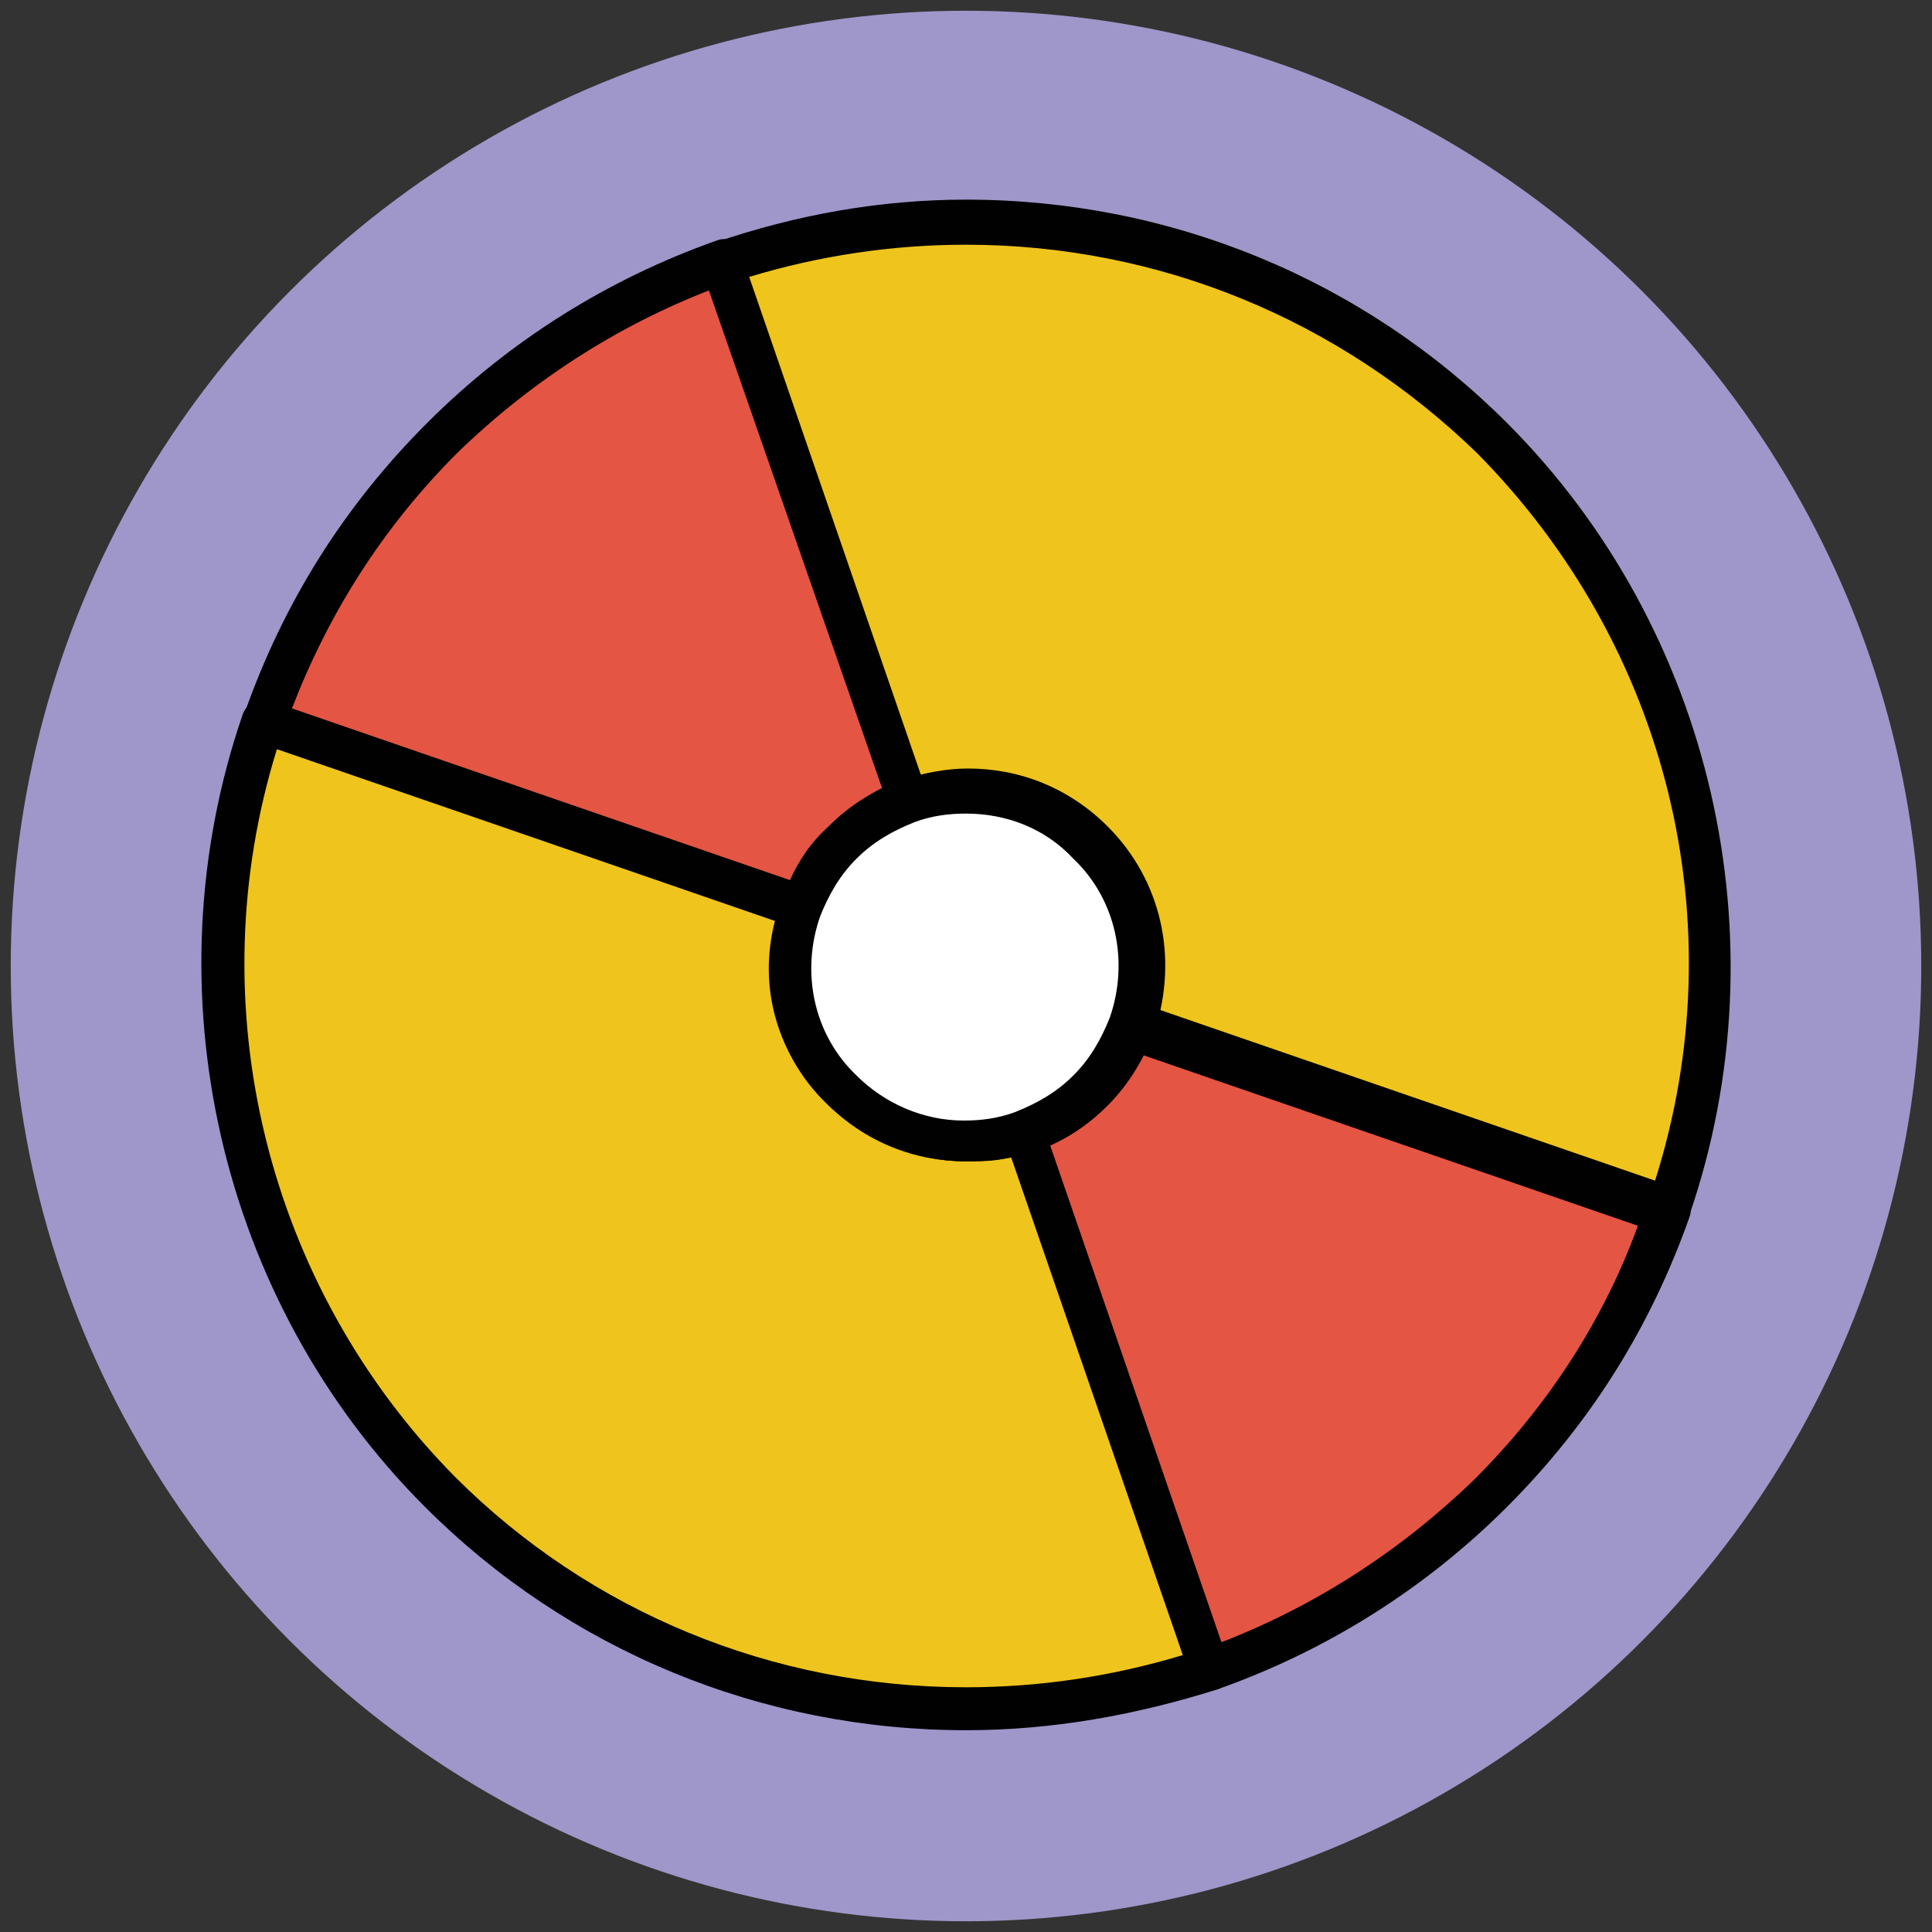
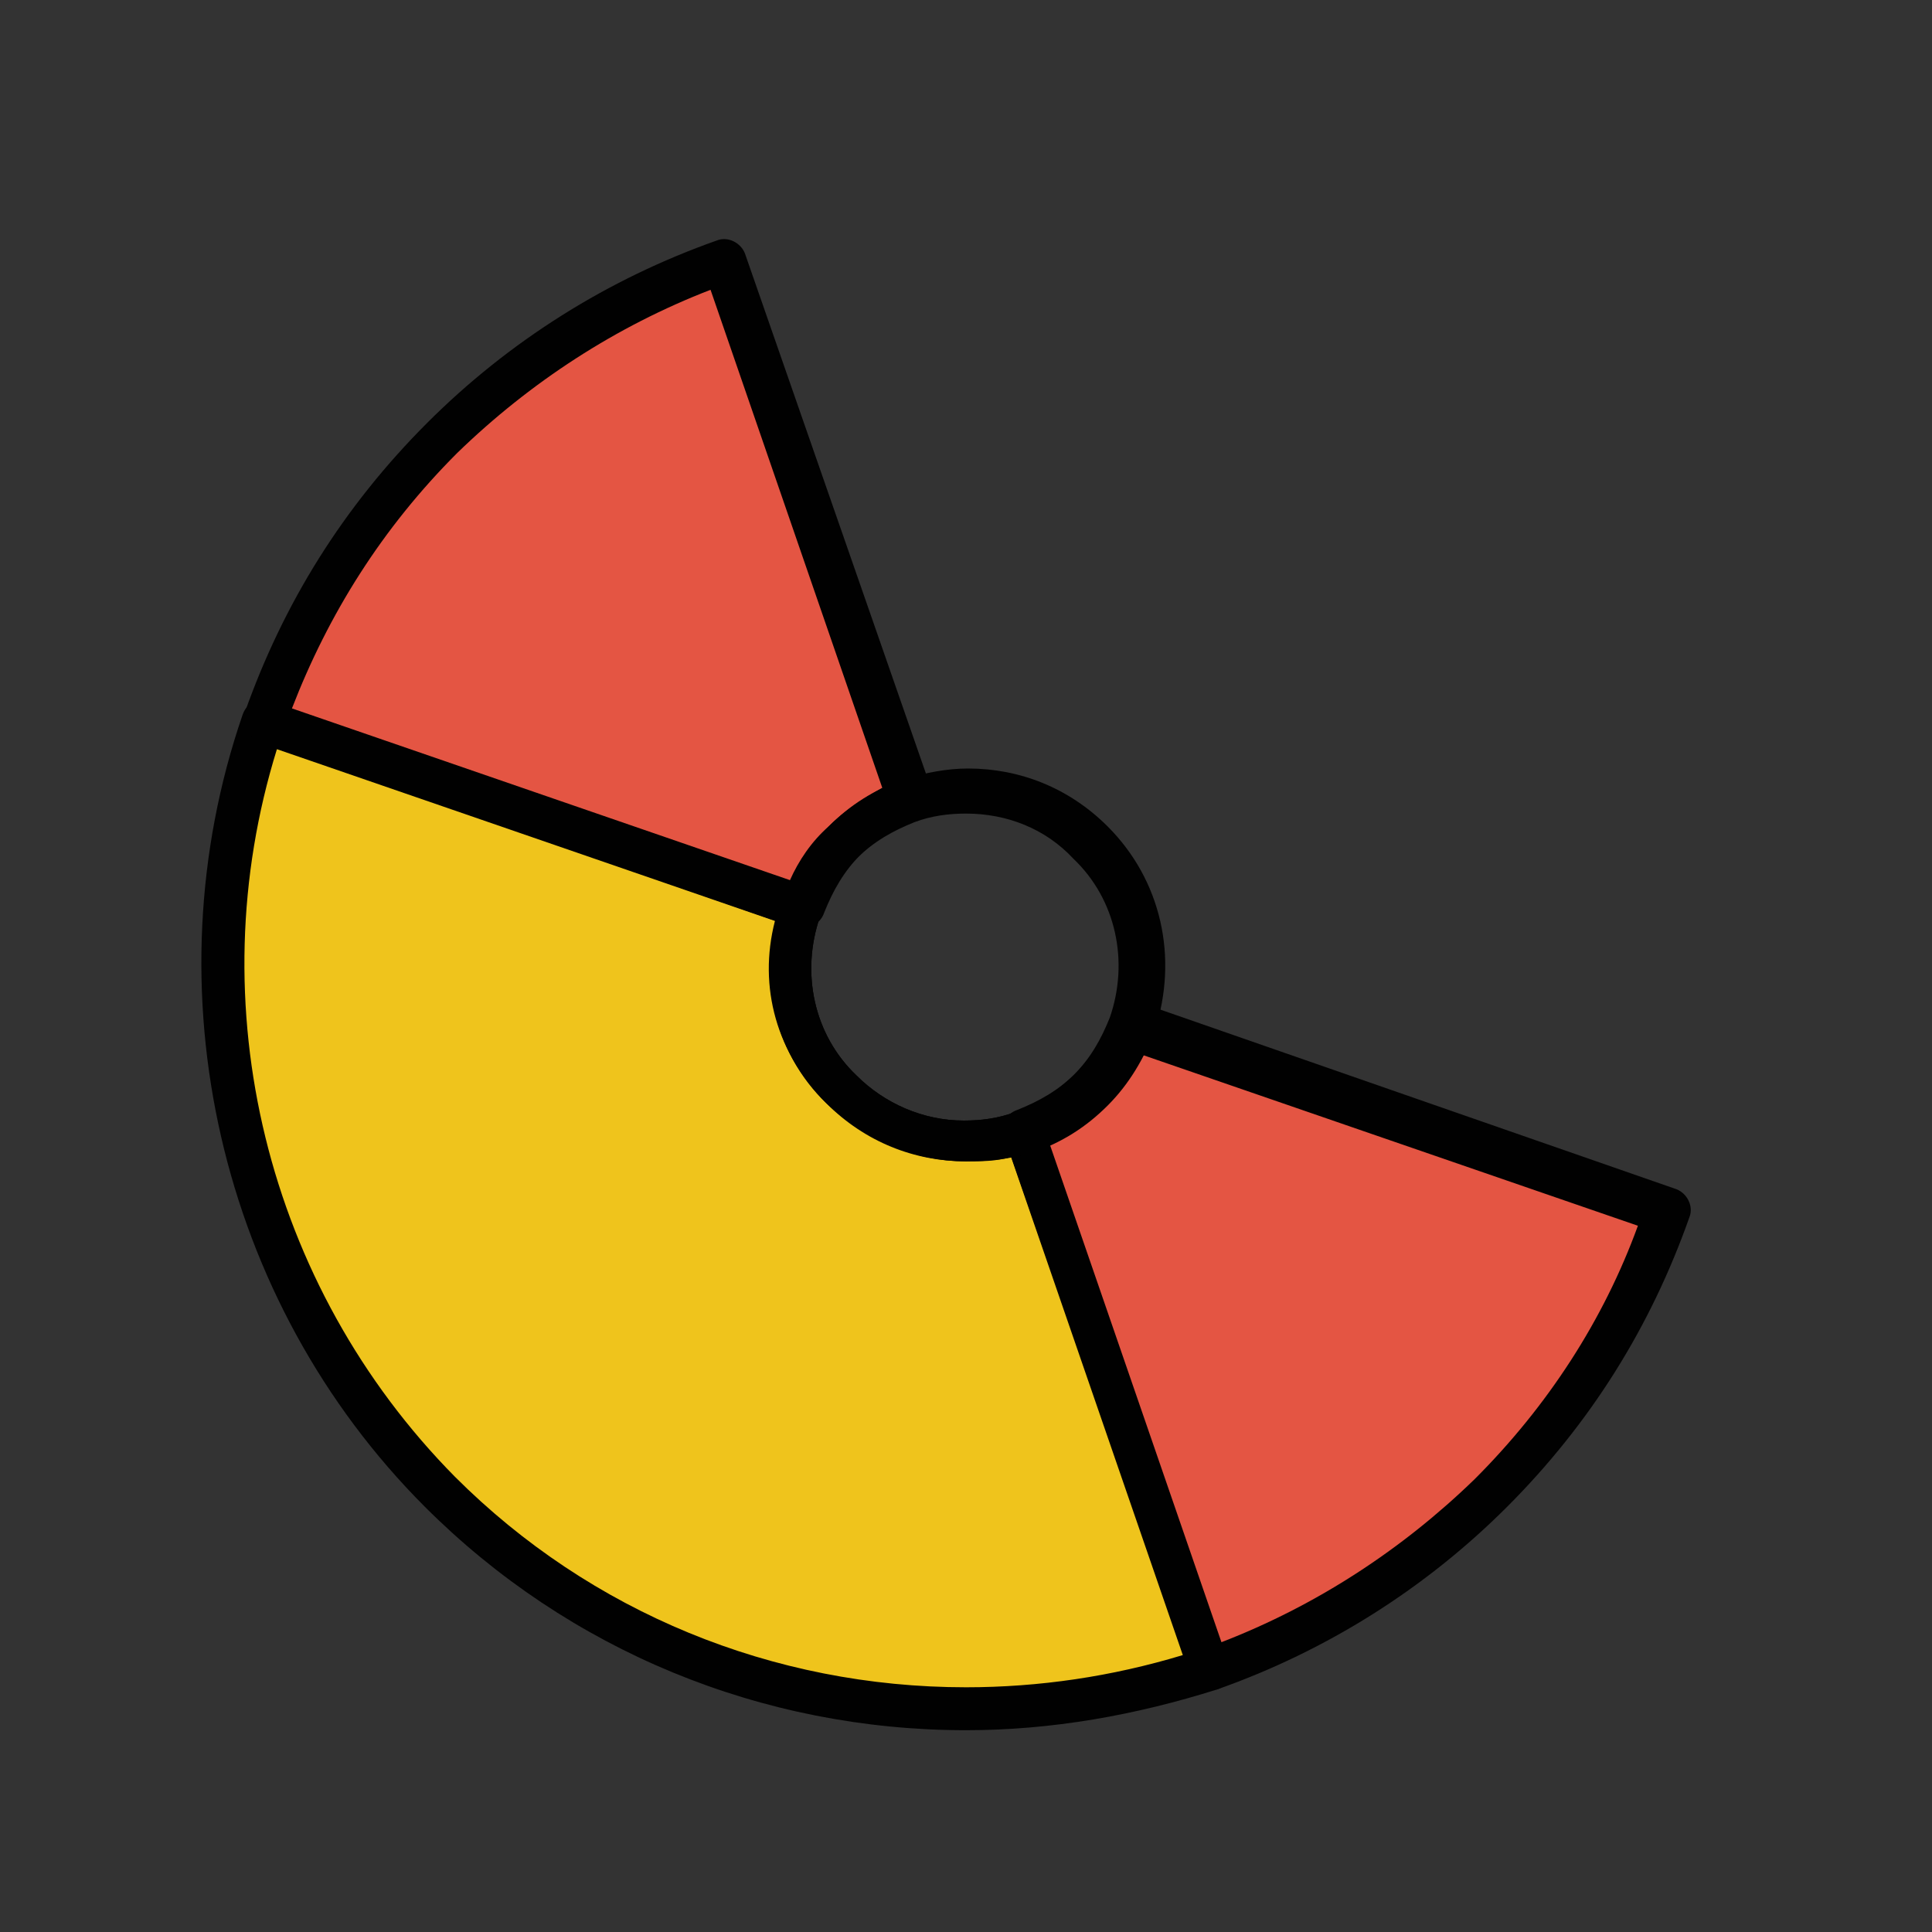
<svg xmlns="http://www.w3.org/2000/svg" version="1.1" id="Layer_1" x="0px" y="0px" viewBox="0 0 90 90" enable-background="new 0 0 90 90" xml:space="preserve">
  <rect x="0" y="0" width="90" height="90" fill="#333333" stroke="none" />
  <g>
    <g>
-       <circle fill="#9F96C9" cx="45" cy="45" r="44.5" />
-     </g>
+       </g>
    <g>
      <path fill="#EFC41C" d="M39.2,50.8c-2.3-2.3-2.9-5.6-1.9-8.4l-25-8.7c-4.2,12.1-1.5,26.1,8.2,35.8c9.7,9.7,23.7,12.4,35.8,8.2    l-8.7-25C44.8,53.7,41.5,53,39.2,50.8z" />
      <path fill="#010101" d="M45,80.6c-9.5,0-18.5-3.7-25.2-10.4c-9.6-9.6-12.9-24.1-8.5-36.9c0.1-0.3,0.3-0.5,0.5-0.6    c0.2-0.1,0.5-0.1,0.8,0l25,8.7c0.5,0.2,0.8,0.8,0.6,1.3c-0.9,2.6-0.3,5.5,1.7,7.4c1.3,1.3,3.1,2.1,5,2.1c0.8,0,1.6-0.1,2.4-0.4    c0.5-0.2,1.1,0.1,1.3,0.6l8.7,25c0.1,0.3,0.1,0.5,0,0.8c-0.1,0.2-0.3,0.4-0.6,0.5C52.9,79.9,49,80.6,45,80.6z M12.9,34.9    c-3.7,11.9-0.5,25,8.3,33.9c6.3,6.3,14.8,9.8,23.8,9.8c3.4,0,6.8-0.5,10.1-1.5l-8-23.2c-0.7,0.2-1.4,0.2-2.1,0.2    c-2.4,0-4.7-0.9-6.5-2.7c-2.3-2.3-3.2-5.4-2.4-8.5L12.9,34.9z" />
    </g>
    <g>
      <path fill="#E45543" d="M39.2,39.2c0.9-0.9,2-1.5,3.1-1.9l-8.7-25c-4.8,1.7-9.3,4.4-13.1,8.2s-6.6,8.3-8.2,13.1l25,8.7    C37.7,41.2,38.3,40.1,39.2,39.2z" />
      <path fill="#010101" d="M37.3,43.3c-0.1,0-0.2,0-0.3-0.1l-25-8.7c-0.5-0.2-0.8-0.8-0.6-1.3c1.8-5.1,4.6-9.6,8.5-13.5    c3.8-3.8,8.4-6.7,13.5-8.5c0.5-0.2,1.1,0.1,1.3,0.6l8.7,25c0.1,0.3,0.1,0.5,0,0.8c-0.1,0.2-0.3,0.4-0.6,0.5    c-1,0.4-1.9,0.9-2.7,1.7c-0.8,0.8-1.3,1.7-1.7,2.7c-0.1,0.3-0.3,0.5-0.5,0.6C37.6,43.3,37.5,43.3,37.3,43.3z M13.6,33l23.2,8    c0.4-0.9,1-1.8,1.8-2.5c0.7-0.7,1.6-1.3,2.5-1.8l-8-23.2c-4.4,1.7-8.4,4.3-11.8,7.6C17.8,24.6,15.3,28.6,13.6,33z" />
    </g>
    <g>
      <path fill="#E45543" d="M50.8,50.8c-0.9,0.9-2,1.5-3.1,1.9l8.7,25c4.8-1.7,9.3-4.4,13.1-8.2c3.8-3.8,6.6-8.3,8.2-13.1l-25-8.7    C52.3,48.8,51.7,49.9,50.8,50.8z" />
      <path fill="#010101" d="M56.4,78.7c-0.4,0-0.8-0.3-0.9-0.7l-8.7-25c-0.1-0.3-0.1-0.5,0-0.8c0.1-0.2,0.3-0.4,0.6-0.5    c1-0.4,1.9-0.9,2.7-1.7c0.8-0.8,1.3-1.7,1.7-2.7c0.1-0.3,0.3-0.5,0.5-0.6c0.2-0.1,0.5-0.1,0.8,0l25,8.7c0.5,0.2,0.8,0.8,0.6,1.3    c-1.8,5.1-4.6,9.6-8.5,13.5c-3.8,3.8-8.4,6.7-13.5,8.5C56.6,78.7,56.5,78.7,56.4,78.7z M48.9,53.3l8,23.2    c4.4-1.7,8.4-4.3,11.8-7.6c3.4-3.4,6-7.4,7.6-11.8l-23.2-8c-0.4,0.9-1,1.8-1.8,2.5C50.7,52.2,49.9,52.8,48.9,53.3z" />
    </g>
    <g>
-       <path fill="#EFC41C" d="M69.5,20.5c-9.7-9.7-23.7-12.4-35.8-8.2l8.7,25c2.9-1,6.2-0.4,8.4,1.9c2.3,2.3,2.9,5.6,1.9,8.4l25,8.7    C81.9,44.2,79.2,30.2,69.5,20.5z" />
-       <path fill="#010101" d="M77.7,57.4c-0.1,0-0.2,0-0.3-0.1l-25-8.7c-0.5-0.2-0.8-0.8-0.6-1.3c0.9-2.6,0.3-5.5-1.7-7.4    c-1.3-1.3-3.1-2.1-5-2.1c-0.8,0-1.6,0.1-2.4,0.4c-0.5,0.2-1.1-0.1-1.3-0.6l-8.7-25c-0.1-0.3-0.1-0.5,0-0.8    c0.1-0.2,0.3-0.4,0.6-0.5c3.8-1.3,7.7-2,11.7-2c9.5,0,18.5,3.7,25.2,10.4c9.6,9.6,12.9,24.1,8.5,36.9c-0.1,0.3-0.3,0.5-0.5,0.6    C78,57.3,77.8,57.4,77.7,57.4z M53.9,47l23.2,8c3.8-12,0.6-24.9-8.3-33.9C62.4,14.9,54,11.4,45,11.4c-3.4,0-6.8,0.5-10.1,1.5    l8,23.2c0.7-0.2,1.4-0.2,2.1-0.2c2.4,0,4.7,0.9,6.5,2.7C53.7,40.8,54.6,44,53.9,47z" />
-     </g>
+       </g>
    <g>
-       <path fill="#FFFFFF" d="M42.3,37.3c-1.1,0.4-2.2,1-3.1,1.9c-0.9,0.9-1.5,2-1.9,3.1c-1,2.9-0.4,6.2,1.9,8.4    c2.3,2.3,5.6,2.9,8.4,1.9c1.1-0.4,2.2-1,3.1-1.9c0.9-0.9,1.5-2,1.9-3.1c1-2.9,0.4-6.2-1.9-8.4C48.5,37,45.2,36.3,42.3,37.3z" />
      <path fill="#010101" d="M45,54.1C45,54.1,45,54.1,45,54.1c-2.4,0-4.7-1-6.5-2.7C36,49,35.2,45.3,36.4,42c0.5-1.3,1.2-2.5,2.2-3.5    c1-1,2.1-1.7,3.5-2.2c1-0.3,2-0.5,3-0.5c2.4,0,4.7,0.9,6.5,2.7c2.5,2.5,3.3,6.1,2.2,9.5c-0.5,1.3-1.2,2.5-2.2,3.5    c-1,1-2.1,1.7-3.5,2.2C47,54,46,54.1,45,54.1z M45,37.9c-0.8,0-1.6,0.1-2.4,0.4c-1,0.4-1.9,0.9-2.7,1.7c-0.8,0.8-1.3,1.7-1.7,2.7    c-0.9,2.6-0.3,5.5,1.7,7.4c1.3,1.3,3.1,2.1,5,2.1c0,0,0,0,0,0c0.8,0,1.6-0.1,2.4-0.4c1-0.4,1.9-0.9,2.7-1.7    c0.8-0.8,1.3-1.7,1.7-2.7c0.9-2.6,0.3-5.5-1.7-7.4C48.7,38.6,46.9,37.9,45,37.9z" />
    </g>
  </g>
</svg>